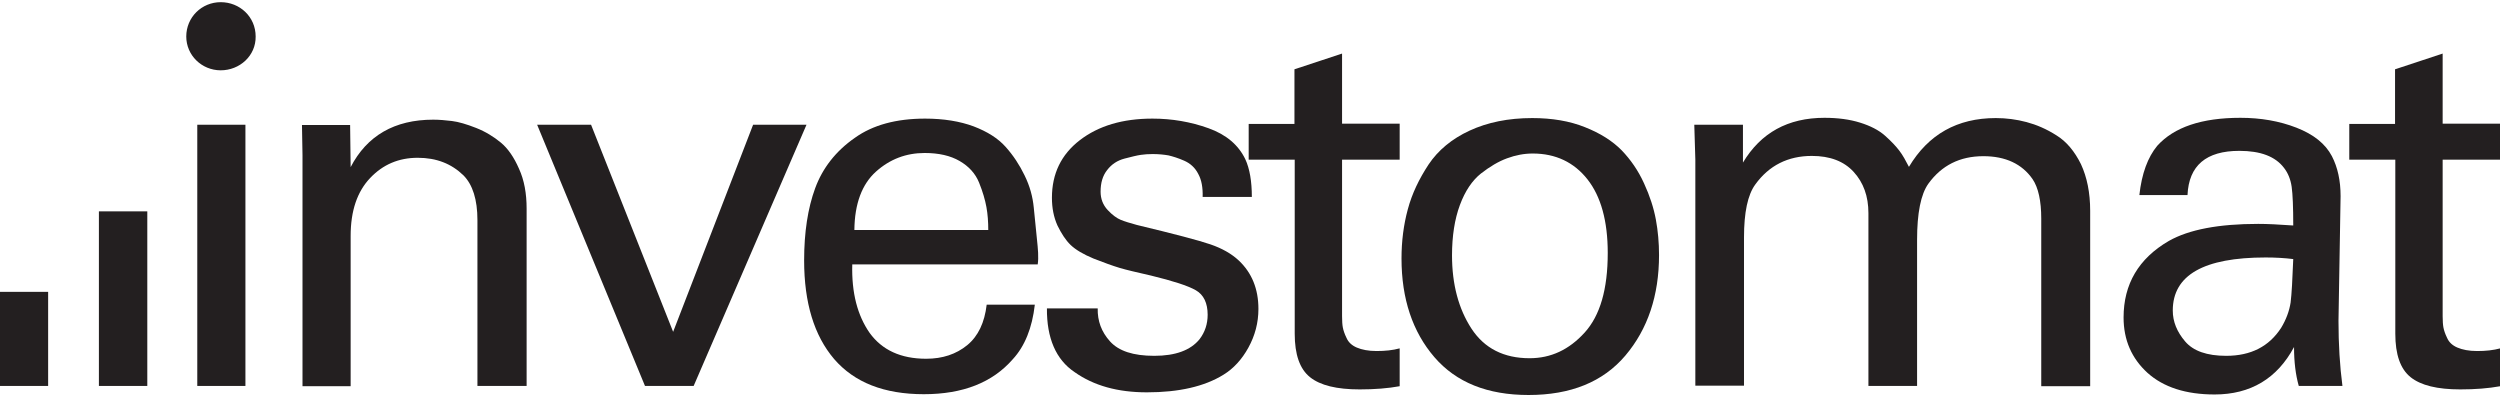
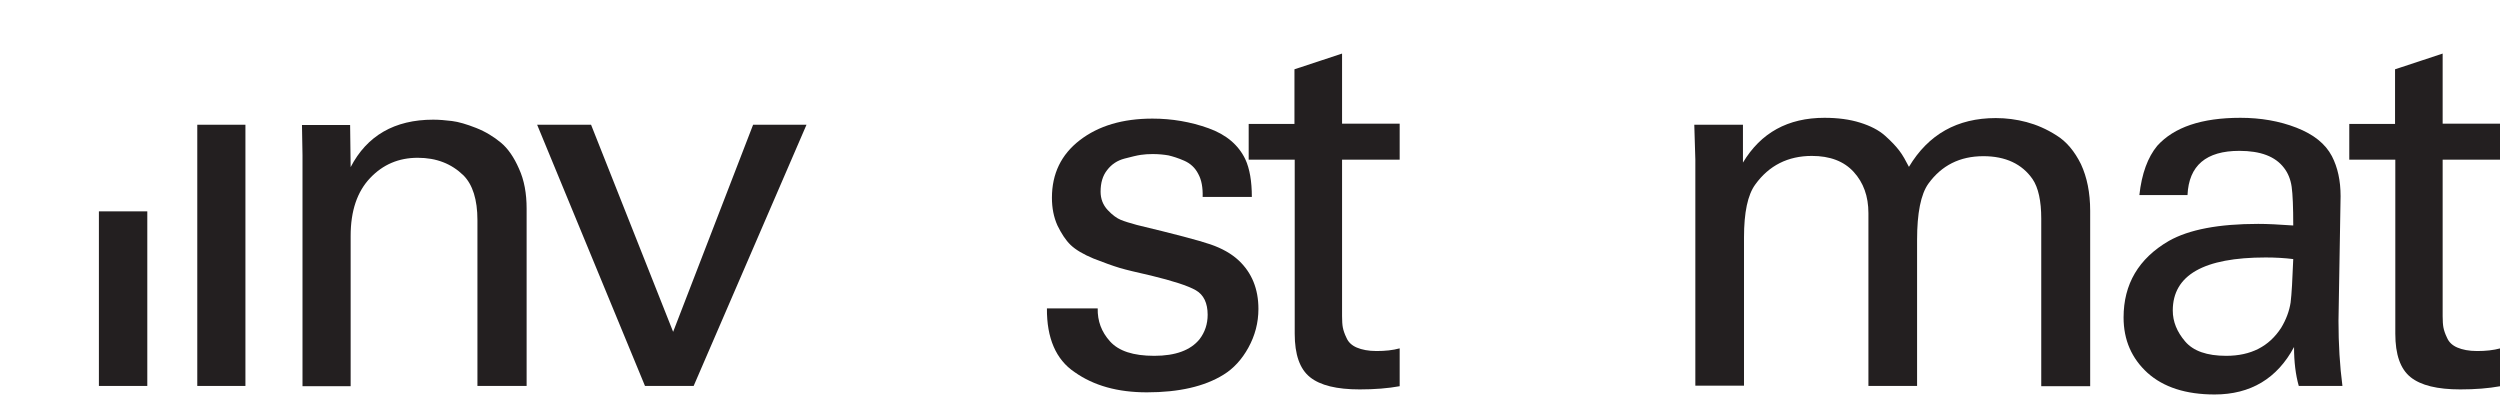
<svg xmlns="http://www.w3.org/2000/svg" width="228" height="36" viewBox="0 0 228 36" fill="none">
  <g clip-path="url(#clip0_30_13)">
-     <path d="M20.128 6.271C18.472 6.271 17.129 4.959 17.129 3.33C17.129 1.653 18.472 0.34 20.128 0.34C21.783 0.34 23.174 1.604 23.174 3.33C23.198 5.007 21.783 6.271 20.128 6.271Z" fill="#231F20" stroke="#231F20" stroke-width="0.283" stroke-miterlimit="10" />
    <path d="M17.992 35.198V11.376H22.383V35.198H17.992Z" fill="#231F20" />
    <path d="M27.588 35.198V14.147L27.54 11.4H31.931L31.979 15.241C33.466 12.373 35.985 10.914 39.511 10.914C40.039 10.914 40.615 10.963 41.215 11.036C41.814 11.109 42.558 11.328 43.422 11.668C44.285 12.008 45.029 12.47 45.677 13.005C46.325 13.54 46.876 14.342 47.332 15.387C47.812 16.432 48.028 17.648 48.028 19.033V35.198H43.542V20.078C43.542 18.207 43.11 16.845 42.27 15.995C41.167 14.925 39.799 14.39 38.096 14.39C36.369 14.39 34.929 14.998 33.754 16.238C32.578 17.477 31.979 19.227 31.979 21.512V35.222H27.588V35.198Z" fill="#231F20" />
    <path d="M58.823 35.198L48.987 11.376H53.905L61.39 30.263L68.683 11.376H73.553L63.261 35.198H58.823Z" fill="#231F20" />
-     <path d="M94.64 24.113H77.727C77.655 26.714 78.207 28.781 79.311 30.361C80.438 31.916 82.141 32.718 84.468 32.718C85.956 32.718 87.203 32.305 88.211 31.479C89.218 30.652 89.794 29.413 89.986 27.784H94.376C94.136 29.899 93.465 31.576 92.361 32.767C90.514 34.882 87.827 35.951 84.252 35.951C80.63 35.951 77.919 34.882 76.072 32.743C74.249 30.604 73.337 27.614 73.337 23.749C73.337 21.197 73.673 18.985 74.345 17.161C75.016 15.338 76.216 13.783 77.967 12.567C79.599 11.4 81.734 10.817 84.373 10.817C86.052 10.817 87.539 11.06 88.787 11.522C90.058 12.008 91.018 12.616 91.713 13.394C92.409 14.171 92.985 15.047 93.441 15.995C93.921 16.967 94.184 17.939 94.28 18.936C94.376 19.933 94.472 20.881 94.568 21.804C94.664 22.728 94.736 23.457 94.64 24.113ZM77.919 20.978H90.13C90.13 20.248 90.082 19.544 89.962 18.887C89.842 18.231 89.626 17.477 89.29 16.651C88.955 15.824 88.355 15.168 87.515 14.682C86.675 14.196 85.62 13.953 84.325 13.953C82.645 13.953 81.158 14.512 79.886 15.654C78.615 16.797 77.943 18.571 77.919 20.978Z" fill="#231F20" />
    <path d="M95.48 28.124H100.11C100.086 29.267 100.446 30.263 101.237 31.138C102.029 32.014 103.349 32.451 105.268 32.451C107.211 32.451 108.578 31.941 109.394 30.944C109.898 30.288 110.138 29.534 110.138 28.708C110.138 27.638 109.778 26.884 109.058 26.471C108.338 26.058 106.971 25.62 104.98 25.134C103.708 24.843 102.749 24.624 102.101 24.429C101.453 24.235 100.662 23.943 99.726 23.579C98.79 23.19 98.095 22.776 97.639 22.339C97.183 21.901 96.799 21.294 96.439 20.564C96.103 19.811 95.936 18.985 95.936 18.037C95.936 15.849 96.775 14.099 98.478 12.786C100.182 11.473 102.389 10.817 105.1 10.817C106.875 10.817 108.578 11.109 110.21 11.692C111.841 12.275 112.944 13.223 113.568 14.512C113.976 15.387 114.168 16.554 114.168 17.963H109.682C109.706 17.113 109.586 16.408 109.274 15.849C108.986 15.29 108.554 14.901 108.003 14.658C107.451 14.415 106.971 14.269 106.563 14.171C106.131 14.099 105.676 14.05 105.124 14.05C104.74 14.05 104.38 14.074 104.044 14.123C103.708 14.171 103.205 14.293 102.557 14.463C101.909 14.633 101.381 14.974 100.973 15.508C100.566 16.019 100.374 16.675 100.374 17.477C100.374 18.134 100.59 18.693 101.021 19.155C101.453 19.616 101.861 19.908 102.221 20.054C102.581 20.2 103.061 20.346 103.684 20.516C107.115 21.342 109.346 21.926 110.402 22.29C111.457 22.655 112.321 23.141 112.992 23.773C114.168 24.891 114.768 26.35 114.768 28.173C114.768 29.437 114.456 30.604 113.856 31.698C113.256 32.791 112.489 33.618 111.577 34.177C109.85 35.246 107.523 35.781 104.596 35.781C101.933 35.781 99.75 35.173 97.999 33.934C96.296 32.791 95.456 30.822 95.48 28.124Z" fill="#231F20" />
    <path d="M113.88 14.56V11.303H118.054V6.32L122.396 4.886V11.279H127.65V14.56H122.396V28.829C122.396 29.267 122.42 29.631 122.468 29.874C122.516 30.117 122.612 30.433 122.804 30.822C122.972 31.211 123.284 31.503 123.74 31.698C124.196 31.892 124.795 32.014 125.539 32.014C126.331 32.014 127.027 31.941 127.65 31.77V35.222C126.595 35.417 125.371 35.514 124.004 35.514C121.917 35.514 120.405 35.149 119.47 34.396C118.534 33.642 118.078 32.33 118.078 30.433V14.56H113.88Z" fill="#231F20" />
-     <path d="M127.818 23.579C127.818 21.999 128.01 20.492 128.394 19.082C128.778 17.648 129.426 16.311 130.289 14.998C131.153 13.71 132.4 12.664 134.032 11.911C135.663 11.157 137.558 10.768 139.741 10.768C141.54 10.768 143.148 11.036 144.539 11.595C145.955 12.154 147.058 12.859 147.898 13.71C148.713 14.56 149.409 15.557 149.937 16.724C150.465 17.866 150.824 18.985 151.016 20.03C151.208 21.075 151.304 22.145 151.304 23.263C151.304 26.957 150.273 30.02 148.234 32.427C146.194 34.833 143.244 36.024 139.405 36.024C135.663 36.024 132.808 34.882 130.817 32.573C128.826 30.263 127.818 27.249 127.818 23.579ZM132.424 23.287C132.424 25.936 133.024 28.173 134.199 29.972C135.375 31.77 137.15 32.67 139.501 32.67C141.444 32.67 143.1 31.892 144.515 30.336C145.931 28.781 146.626 26.374 146.626 23.068C146.626 20.151 146.003 17.915 144.779 16.359C143.556 14.803 141.876 14.001 139.789 14.001C138.997 14.001 138.23 14.147 137.438 14.439C136.646 14.731 135.879 15.192 135.063 15.824C134.271 16.456 133.624 17.404 133.144 18.693C132.664 19.981 132.424 21.537 132.424 23.287Z" fill="#231F20" />
    <path d="M154.615 35.198V14.56L154.519 11.376H158.957V14.828C160.588 12.105 163.059 10.744 166.394 10.744C167.617 10.744 168.697 10.89 169.633 11.182C170.568 11.473 171.336 11.862 171.912 12.373C172.487 12.883 172.919 13.345 173.231 13.758C173.543 14.171 173.807 14.658 174.095 15.217C175.87 12.251 178.509 10.768 182.011 10.768C182.971 10.768 183.907 10.89 184.818 11.133C185.73 11.376 186.641 11.765 187.553 12.348C188.465 12.908 189.208 13.807 189.784 14.974C190.336 16.165 190.624 17.575 190.624 19.228V35.222H186.162V19.933C186.162 18.328 185.898 17.113 185.37 16.335C184.41 14.949 182.899 14.244 180.884 14.244C178.725 14.244 177.069 15.095 175.87 16.748C175.174 17.721 174.838 19.446 174.838 21.877V35.198H170.4V19.446C170.4 17.891 169.944 16.651 169.057 15.679C168.169 14.706 166.898 14.22 165.242 14.22C163.059 14.22 161.332 15.095 160.085 16.821C159.389 17.769 159.053 19.373 159.053 21.658V35.173H154.615V35.198Z" fill="#231F20" />
    <path d="M213.63 35.198H209.648C209.36 34.177 209.216 33.01 209.216 31.649C207.681 34.517 205.258 35.976 201.971 35.976C199.356 35.976 197.317 35.319 195.854 34.007C194.414 32.694 193.67 31.017 193.67 28.951C193.67 25.912 195.038 23.579 197.797 21.974C199.644 20.929 202.355 20.419 205.953 20.419C206.745 20.419 207.801 20.467 209.144 20.564C209.144 18.887 209.096 17.721 209 17.04C208.904 16.359 208.664 15.776 208.304 15.314C207.513 14.269 206.169 13.758 204.226 13.758C201.203 13.758 199.62 15.095 199.5 17.793H195.11C195.326 15.825 195.878 14.342 196.741 13.296C198.277 11.595 200.795 10.744 204.322 10.744C206.169 10.744 207.872 11.036 209.432 11.643C210.991 12.251 212.071 13.102 212.67 14.244C213.198 15.265 213.462 16.481 213.462 17.891L213.27 29.267C213.27 31.381 213.39 33.375 213.63 35.198ZM209.144 23.627C208.352 23.53 207.513 23.481 206.625 23.481C200.987 23.481 198.157 25.086 198.157 28.319C198.157 29.34 198.54 30.263 199.284 31.138C200.028 32.014 201.275 32.451 203.027 32.451C205.282 32.451 206.937 31.6 208.04 29.899C208.496 29.145 208.784 28.367 208.904 27.59C209 26.812 209.072 25.499 209.144 23.627Z" fill="#231F20" />
    <path d="M214.254 14.56V11.303H218.428V6.32L222.77 4.886V11.279H228.024V14.56H222.77V28.829C222.77 29.267 222.794 29.631 222.842 29.874C222.89 30.117 222.986 30.433 223.178 30.822C223.346 31.211 223.658 31.503 224.114 31.698C224.569 31.892 225.169 32.014 225.913 32.014C226.705 32.014 227.4 31.941 228.024 31.77V35.222C226.968 35.417 225.745 35.514 224.378 35.514C222.29 35.514 220.779 35.149 219.843 34.396C218.908 33.642 218.452 32.33 218.452 30.433V14.56H214.254Z" fill="#231F20" />
    <path d="M9.02 35.198V19.276H13.434V35.198H9.02Z" fill="#231F20" />
-     <path d="M0 35.198V26.617H4.39V35.198H0Z" fill="#231F20" />
  </g>
  <defs>
    <clipPath id="clip0_30_13">
      <rect width="228" height="36" fill="white" />
    </clipPath>
  </defs>
</svg>